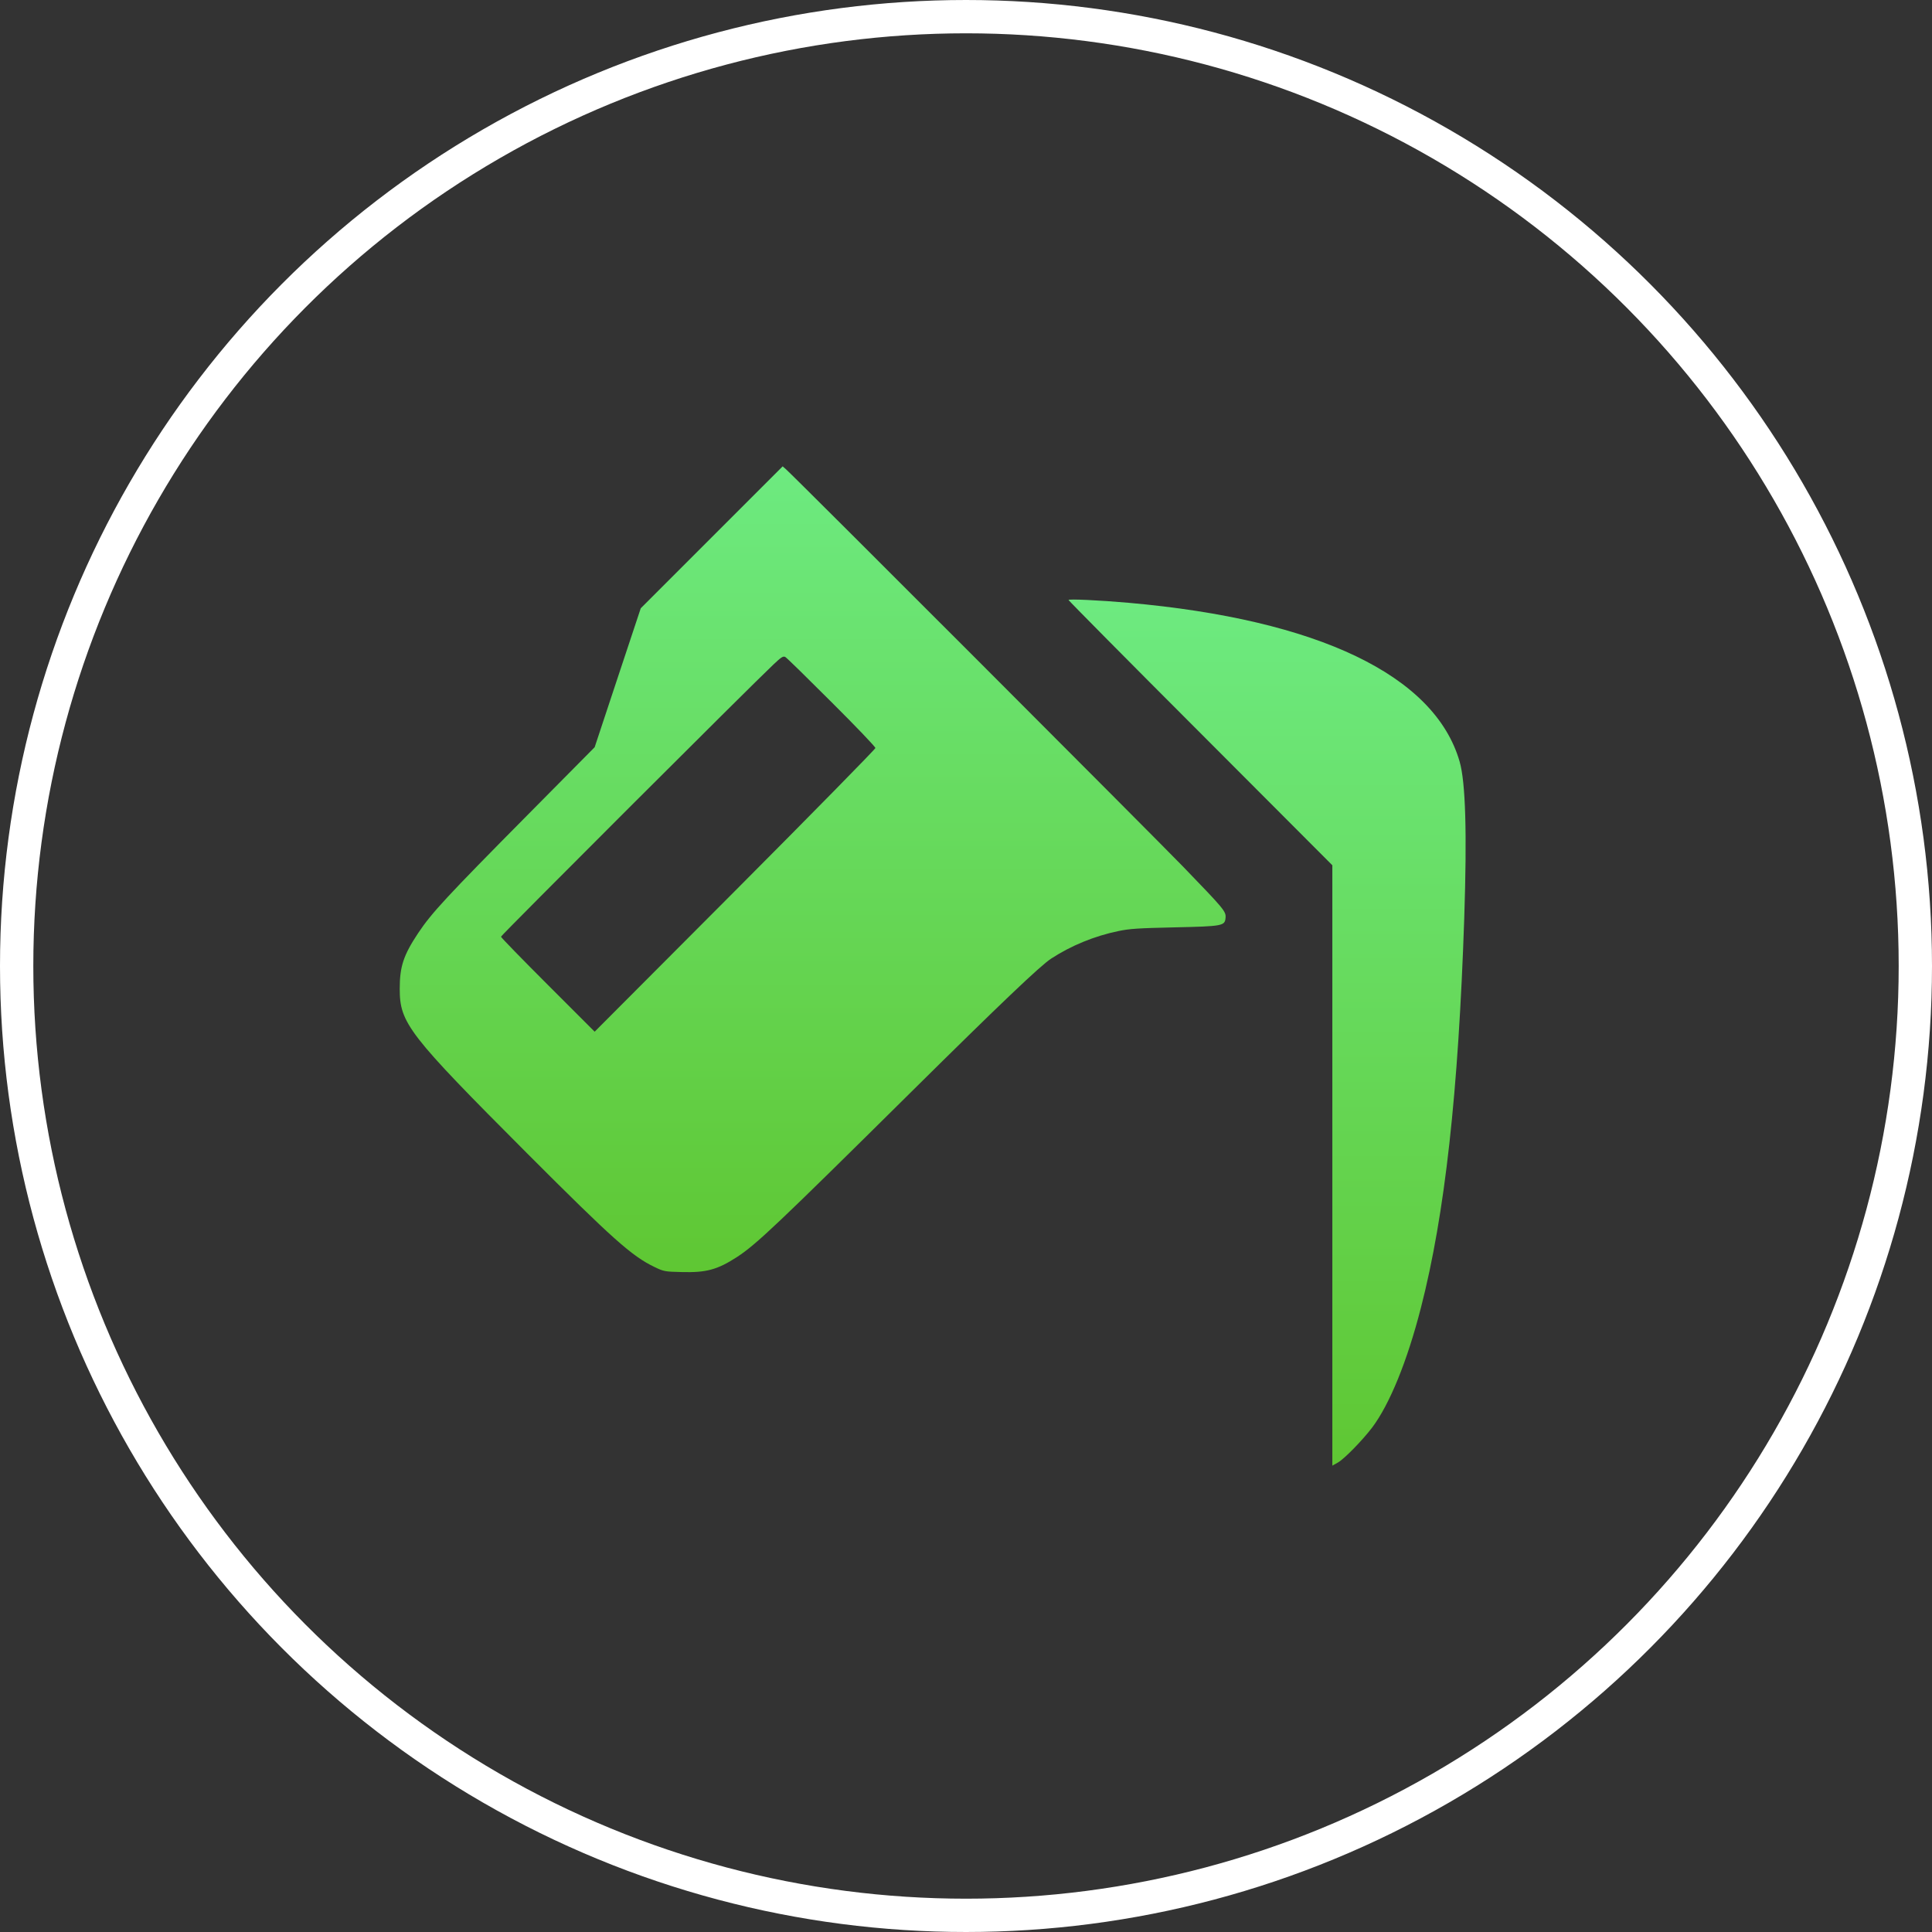
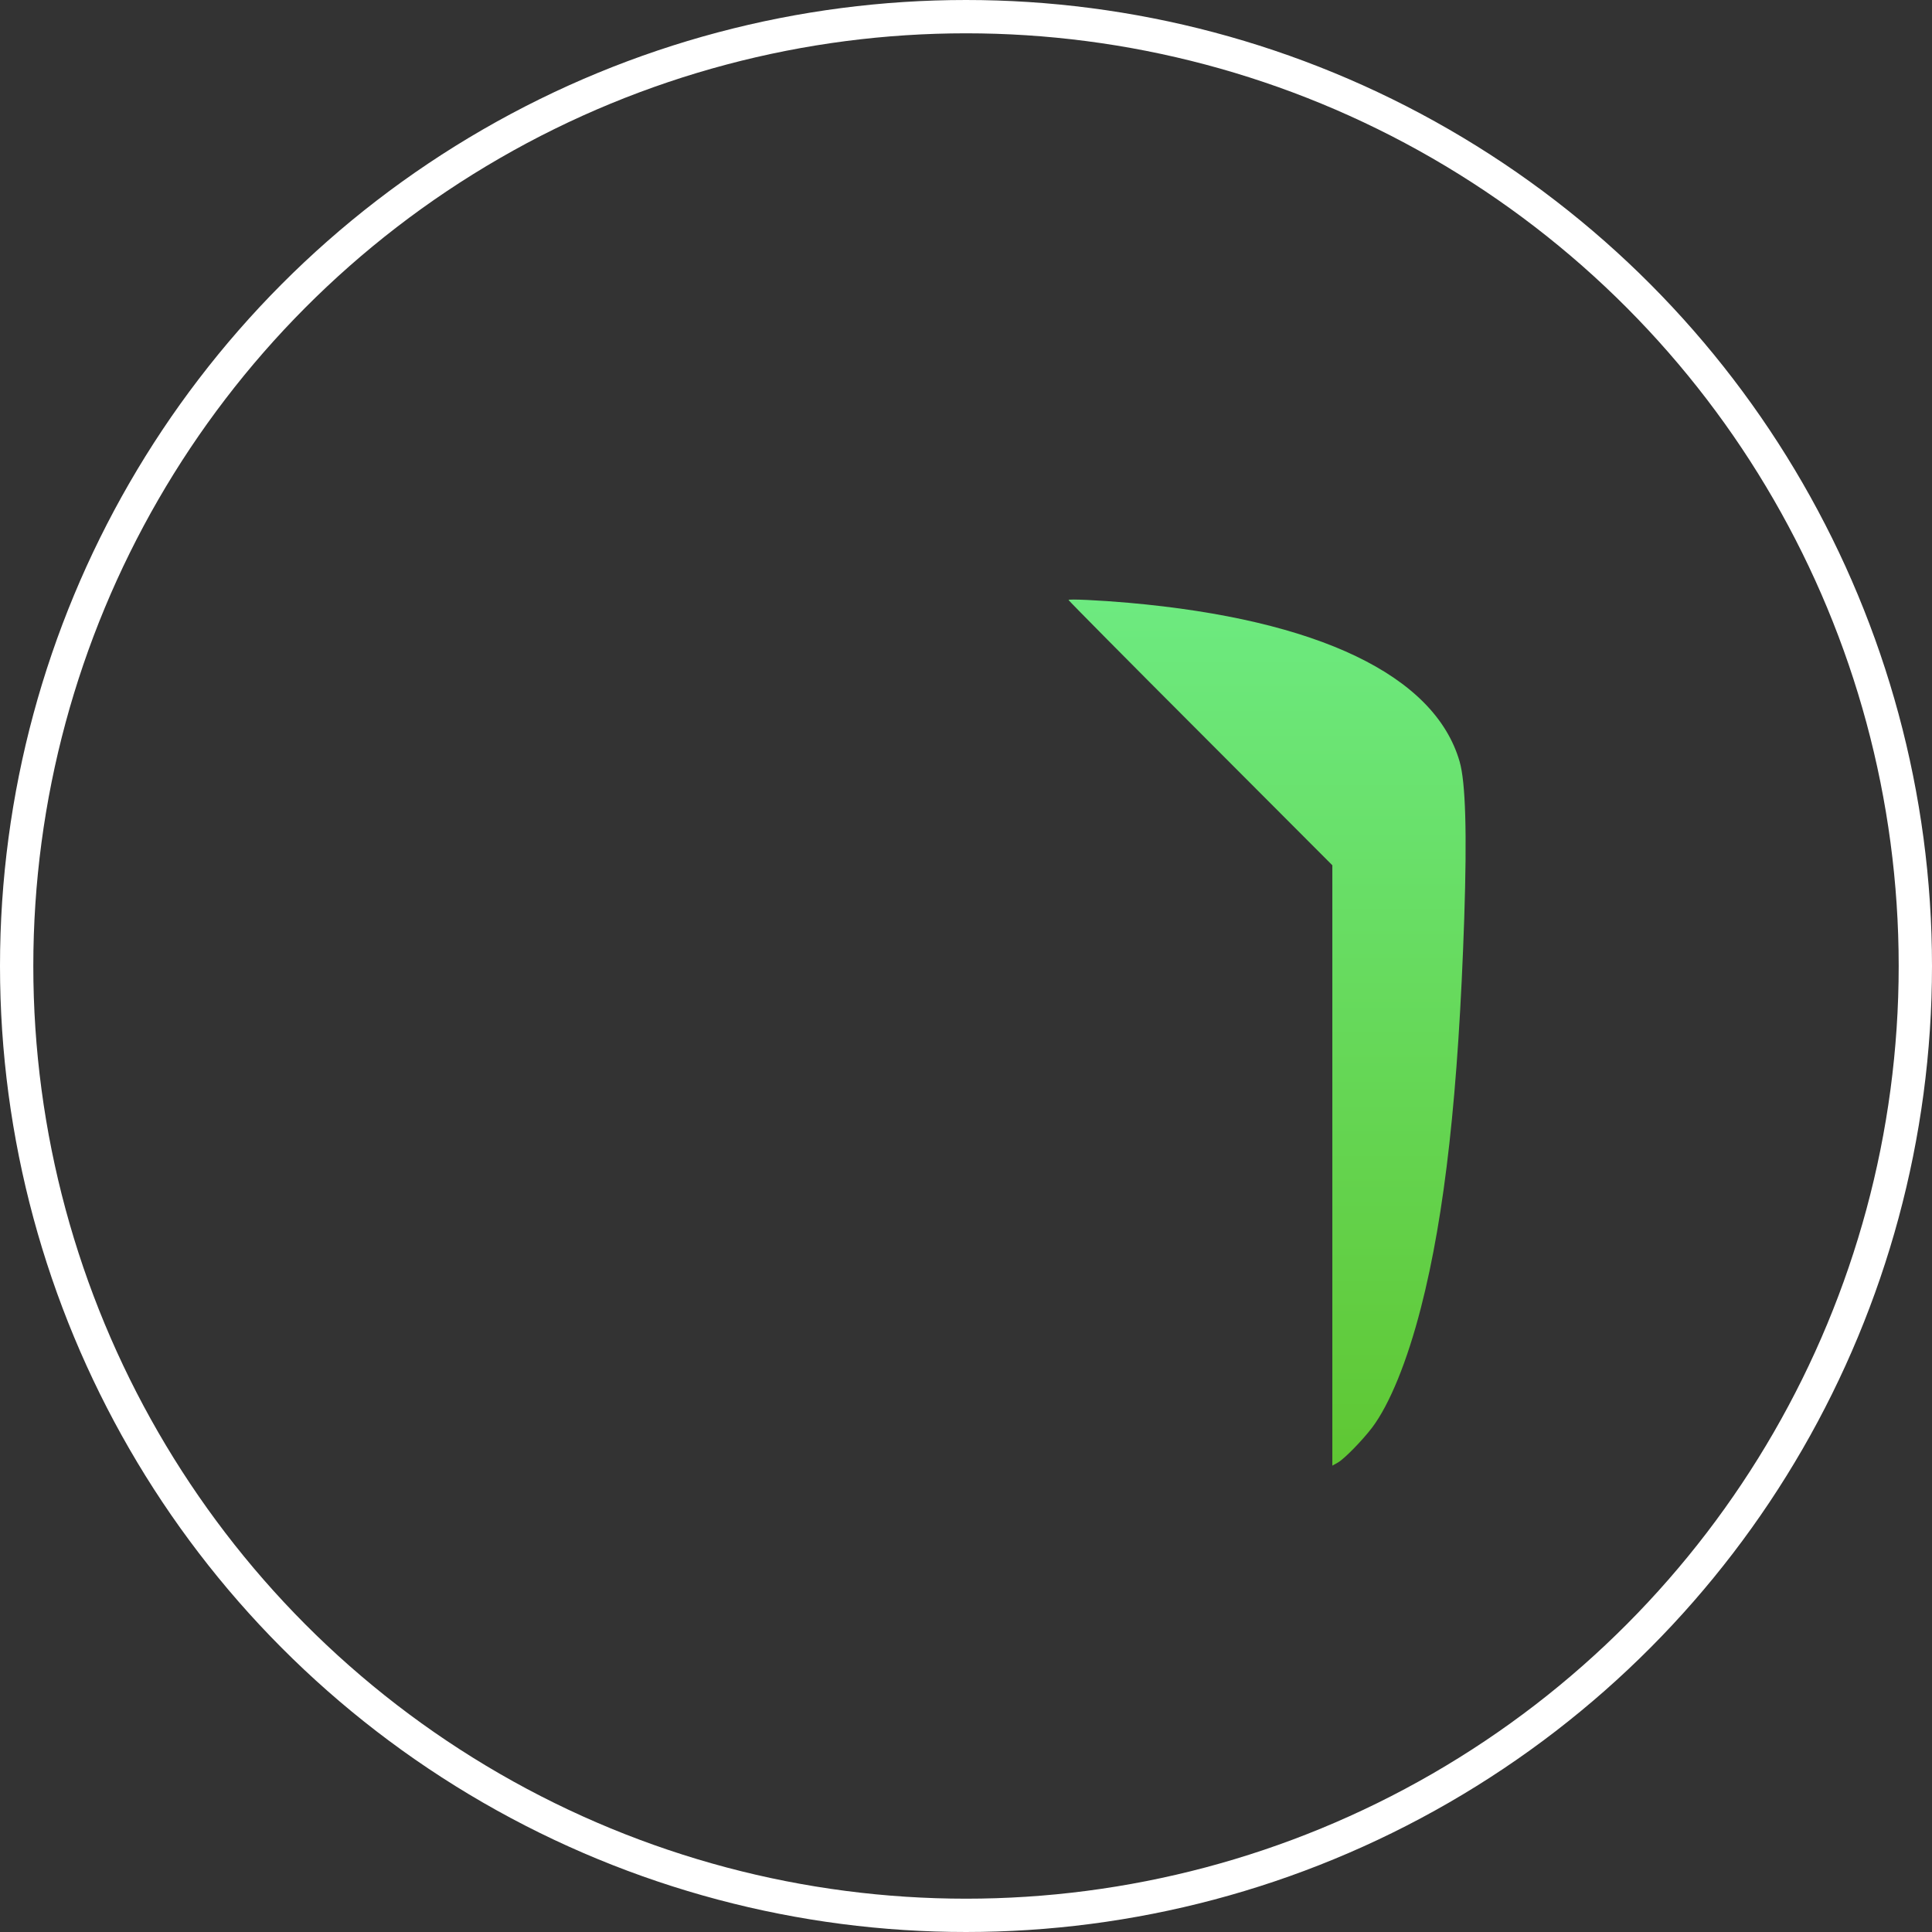
<svg xmlns="http://www.w3.org/2000/svg" width="29" height="29" viewBox="0 0 29 29" fill="none">
  <rect x="0" y="0" width="29" height="29" fill="#333333" stroke="none" />
  <circle cx="14.5" cy="14.5" r="14.25" stroke="white" stroke-width="0.5" />
-   <path d="M10.684 8.064L9.618 9.13L9.272 10.172L8.926 11.216L7.93 12.222C6.698 13.466 6.48 13.702 6.278 14.004C6.056 14.338 6 14.508 6 14.842C6 15.358 6.128 15.524 7.91 17.31C9.198 18.6 9.484 18.854 9.82 19.016C9.964 19.086 9.98 19.088 10.23 19.094C10.6 19.104 10.766 19.06 11.06 18.87C11.352 18.68 11.66 18.388 13.68 16.388C15.014 15.068 15.618 14.492 15.78 14.388C16.078 14.194 16.428 14.05 16.786 13.976C16.958 13.94 17.088 13.932 17.63 13.92C18.356 13.904 18.386 13.898 18.396 13.776C18.404 13.68 18.376 13.648 17.756 13.006C17.3 12.536 11.934 7.164 11.798 7.044L11.748 7L10.684 8.064ZM12.482 10.54C12.844 10.9 13.14 11.21 13.14 11.228C13.14 11.244 12.192 12.21 11.034 13.372L8.926 15.486L8.224 14.784C7.836 14.396 7.52 14.072 7.52 14.06C7.52 14.04 11.278 10.286 11.61 9.974C11.726 9.864 11.756 9.844 11.788 9.862C11.808 9.872 12.12 10.178 12.482 10.54Z" fill="url(#paint0_linear_1478_307)" />
  <path d="M16.039 9.006C16.039 9.014 16.929 9.914 18.019 11.004L19.999 12.988V17.494V22L20.081 21.954C20.177 21.9 20.447 21.624 20.595 21.43C20.859 21.08 21.123 20.432 21.329 19.628C21.689 18.226 21.891 16.4 21.979 13.778C22.021 12.502 21.999 11.74 21.909 11.43C21.535 10.138 19.787 9.3 16.939 9.048C16.507 9.01 16.039 8.988 16.039 9.006Z" fill="url(#paint1_linear_1478_307)" />
  <defs>
    <linearGradient id="paint0_linear_1478_307" x1="12.198" y1="7" x2="12.198" y2="19.096" gradientUnits="userSpaceOnUse">
      <stop stop-color="#6DEA80" />
      <stop offset="1" stop-color="#5FC733" />
    </linearGradient>
    <linearGradient id="paint1_linear_1478_307" x1="19.019" y1="9" x2="19.019" y2="22" gradientUnits="userSpaceOnUse">
      <stop stop-color="#6DEA80" />
      <stop offset="1" stop-color="#5FC733" />
    </linearGradient>
  </defs>
</svg>